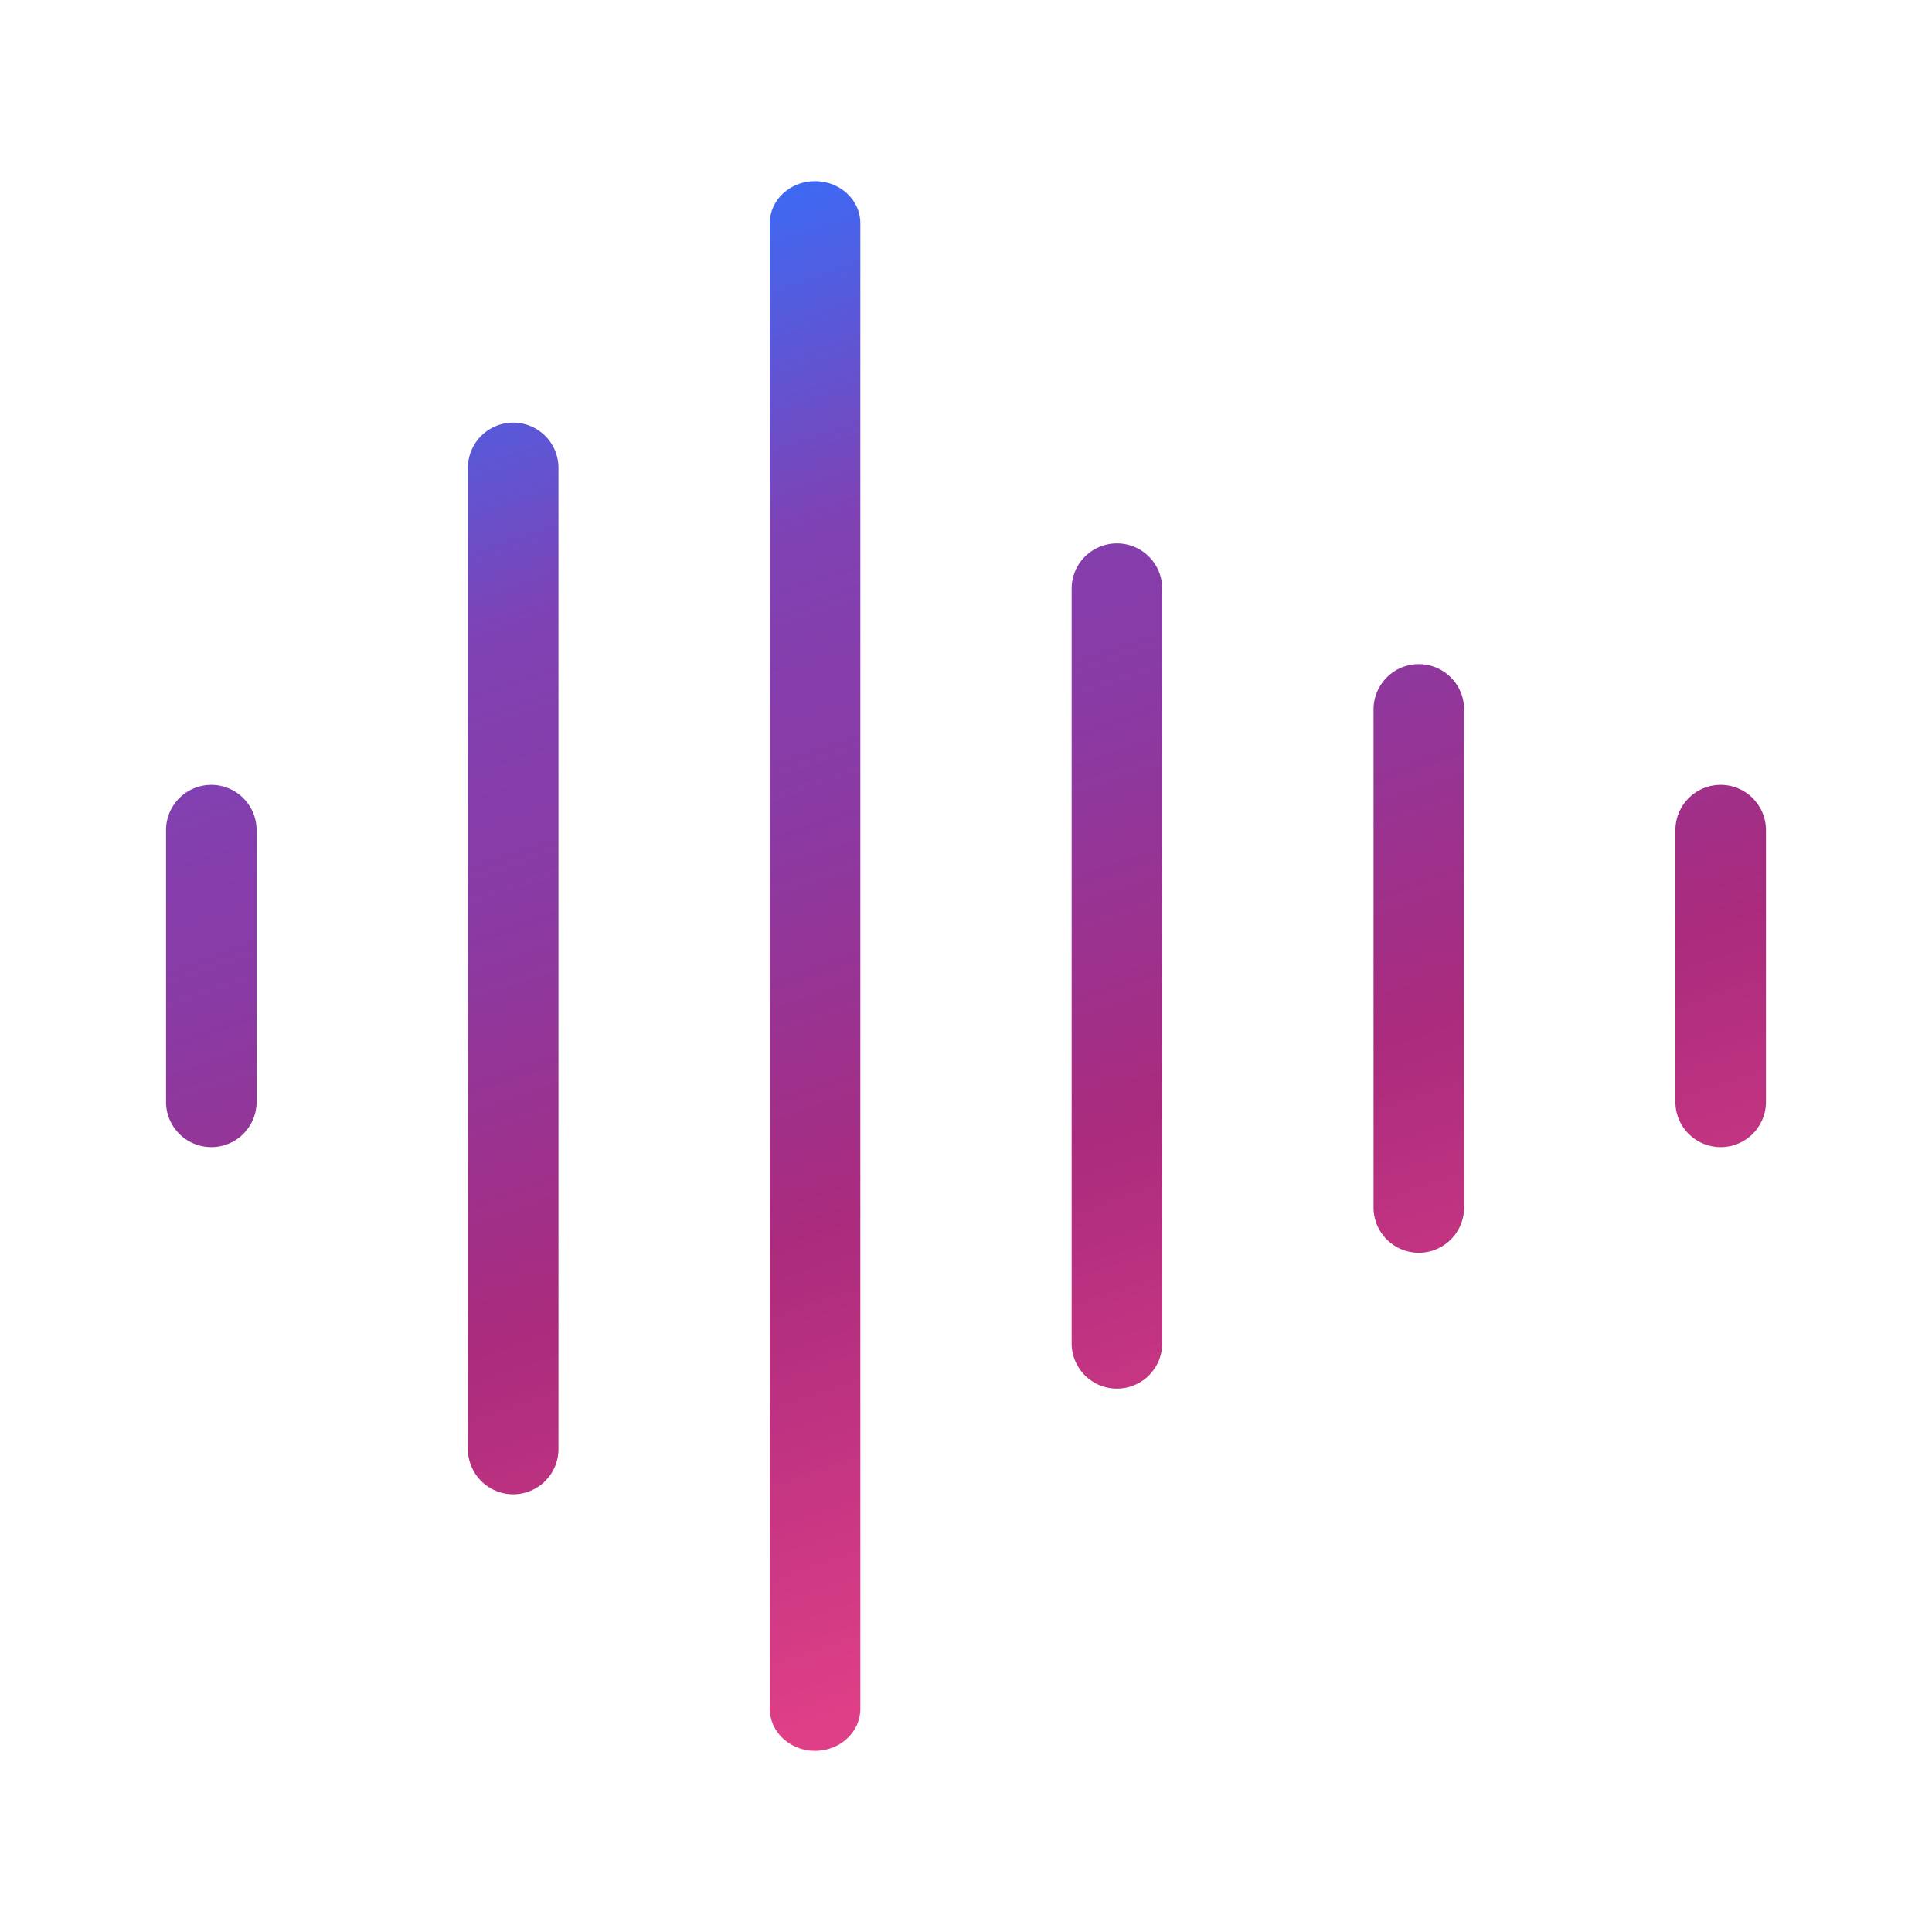
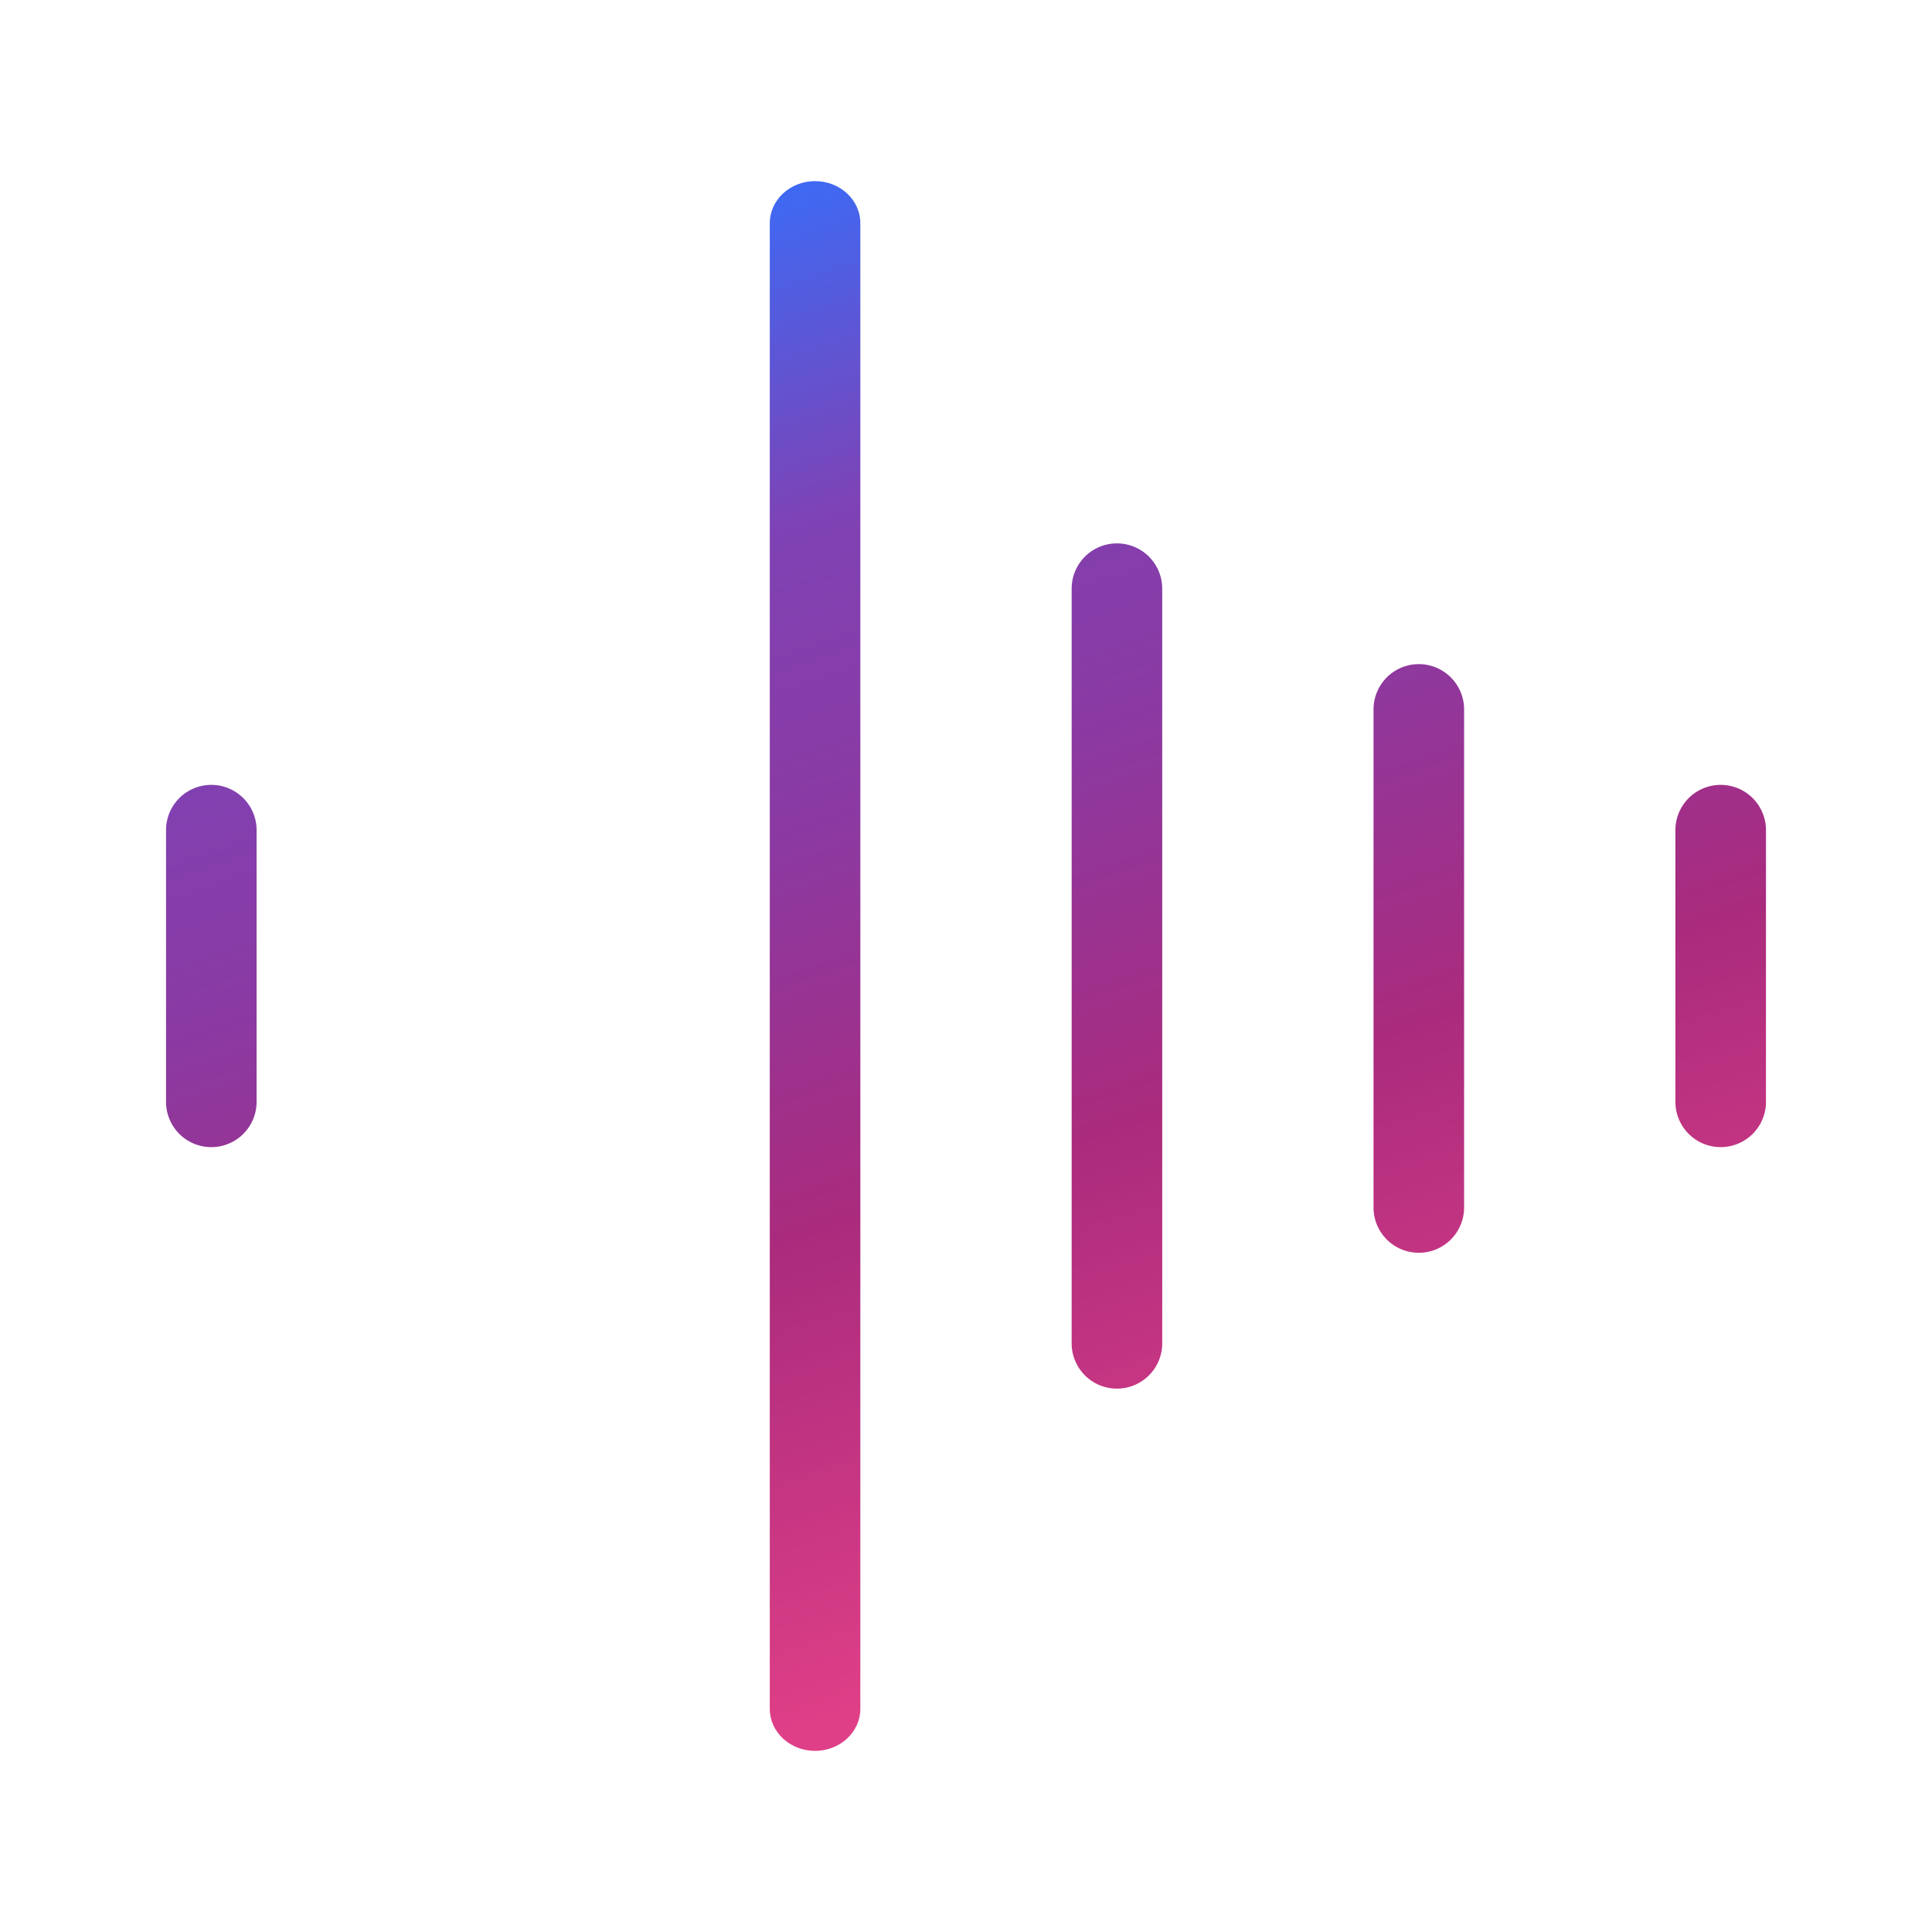
<svg xmlns="http://www.w3.org/2000/svg" width="64" height="64" fill="none">
  <path fill="url(#a)" d="M28.5 7.393C28.5 6.623 27.828 6 27 6s-1.5.624-1.5 1.393v49.214c0 .77.672 1.393 1.5 1.393s1.5-.624 1.5-1.393V7.393Z" />
-   <path fill="url(#b)" d="M18.5 15.5a1.5 1.5 0 0 0-3 0V48a1.5 1.5 0 0 0 3 0V15.5Z" />
  <path fill="url(#c)" d="M7 26a1.5 1.5 0 0 1 1.5 1.5v9a1.5 1.5 0 0 1-3 0v-9A1.5 1.5 0 0 1 7 26Z" />
  <path fill="url(#d)" d="M38.5 19.5a1.5 1.5 0 0 0-3 0v25a1.5 1.5 0 0 0 3 0v-25Z" />
  <path fill="url(#e)" d="M47 22a1.5 1.5 0 0 1 1.5 1.5V40a1.5 1.5 0 0 1-3 0V23.5A1.5 1.5 0 0 1 47 22Z" />
  <path fill="url(#f)" d="M58.5 27.5a1.5 1.5 0 0 0-3 0v9a1.5 1.5 0 1 0 3 0v-9Z" />
  <defs>
    <linearGradient id="a" x1="23.167" x2="40.845" y1="6" y2="57.65" gradientUnits="userSpaceOnUse">
      <stop stop-color="#376DFA" />
      <stop offset=".219" stop-color="#7F42B4" />
      <stop offset=".401" stop-color="#8C39A1" />
      <stop offset=".625" stop-color="#AA2B7D" />
      <stop offset=".911" stop-color="#DF3F87" />
    </linearGradient>
    <linearGradient id="b" x1="23.167" x2="40.845" y1="6" y2="57.65" gradientUnits="userSpaceOnUse">
      <stop stop-color="#376DFA" />
      <stop offset=".219" stop-color="#7F42B4" />
      <stop offset=".401" stop-color="#8C39A1" />
      <stop offset=".625" stop-color="#AA2B7D" />
      <stop offset=".911" stop-color="#DF3F87" />
    </linearGradient>
    <linearGradient id="c" x1="23.167" x2="40.845" y1="6" y2="57.65" gradientUnits="userSpaceOnUse">
      <stop stop-color="#376DFA" />
      <stop offset=".219" stop-color="#7F42B4" />
      <stop offset=".401" stop-color="#8C39A1" />
      <stop offset=".625" stop-color="#AA2B7D" />
      <stop offset=".911" stop-color="#DF3F87" />
    </linearGradient>
    <linearGradient id="d" x1="23.167" x2="40.845" y1="6" y2="57.65" gradientUnits="userSpaceOnUse">
      <stop stop-color="#376DFA" />
      <stop offset=".219" stop-color="#7F42B4" />
      <stop offset=".401" stop-color="#8C39A1" />
      <stop offset=".625" stop-color="#AA2B7D" />
      <stop offset=".911" stop-color="#DF3F87" />
    </linearGradient>
    <linearGradient id="e" x1="23.167" x2="40.845" y1="6" y2="57.65" gradientUnits="userSpaceOnUse">
      <stop stop-color="#376DFA" />
      <stop offset=".219" stop-color="#7F42B4" />
      <stop offset=".401" stop-color="#8C39A1" />
      <stop offset=".625" stop-color="#AA2B7D" />
      <stop offset=".911" stop-color="#DF3F87" />
    </linearGradient>
    <linearGradient id="f" x1="23.167" x2="40.845" y1="6" y2="57.65" gradientUnits="userSpaceOnUse">
      <stop stop-color="#376DFA" />
      <stop offset=".219" stop-color="#7F42B4" />
      <stop offset=".401" stop-color="#8C39A1" />
      <stop offset=".625" stop-color="#AA2B7D" />
      <stop offset=".911" stop-color="#DF3F87" />
    </linearGradient>
  </defs>
</svg>